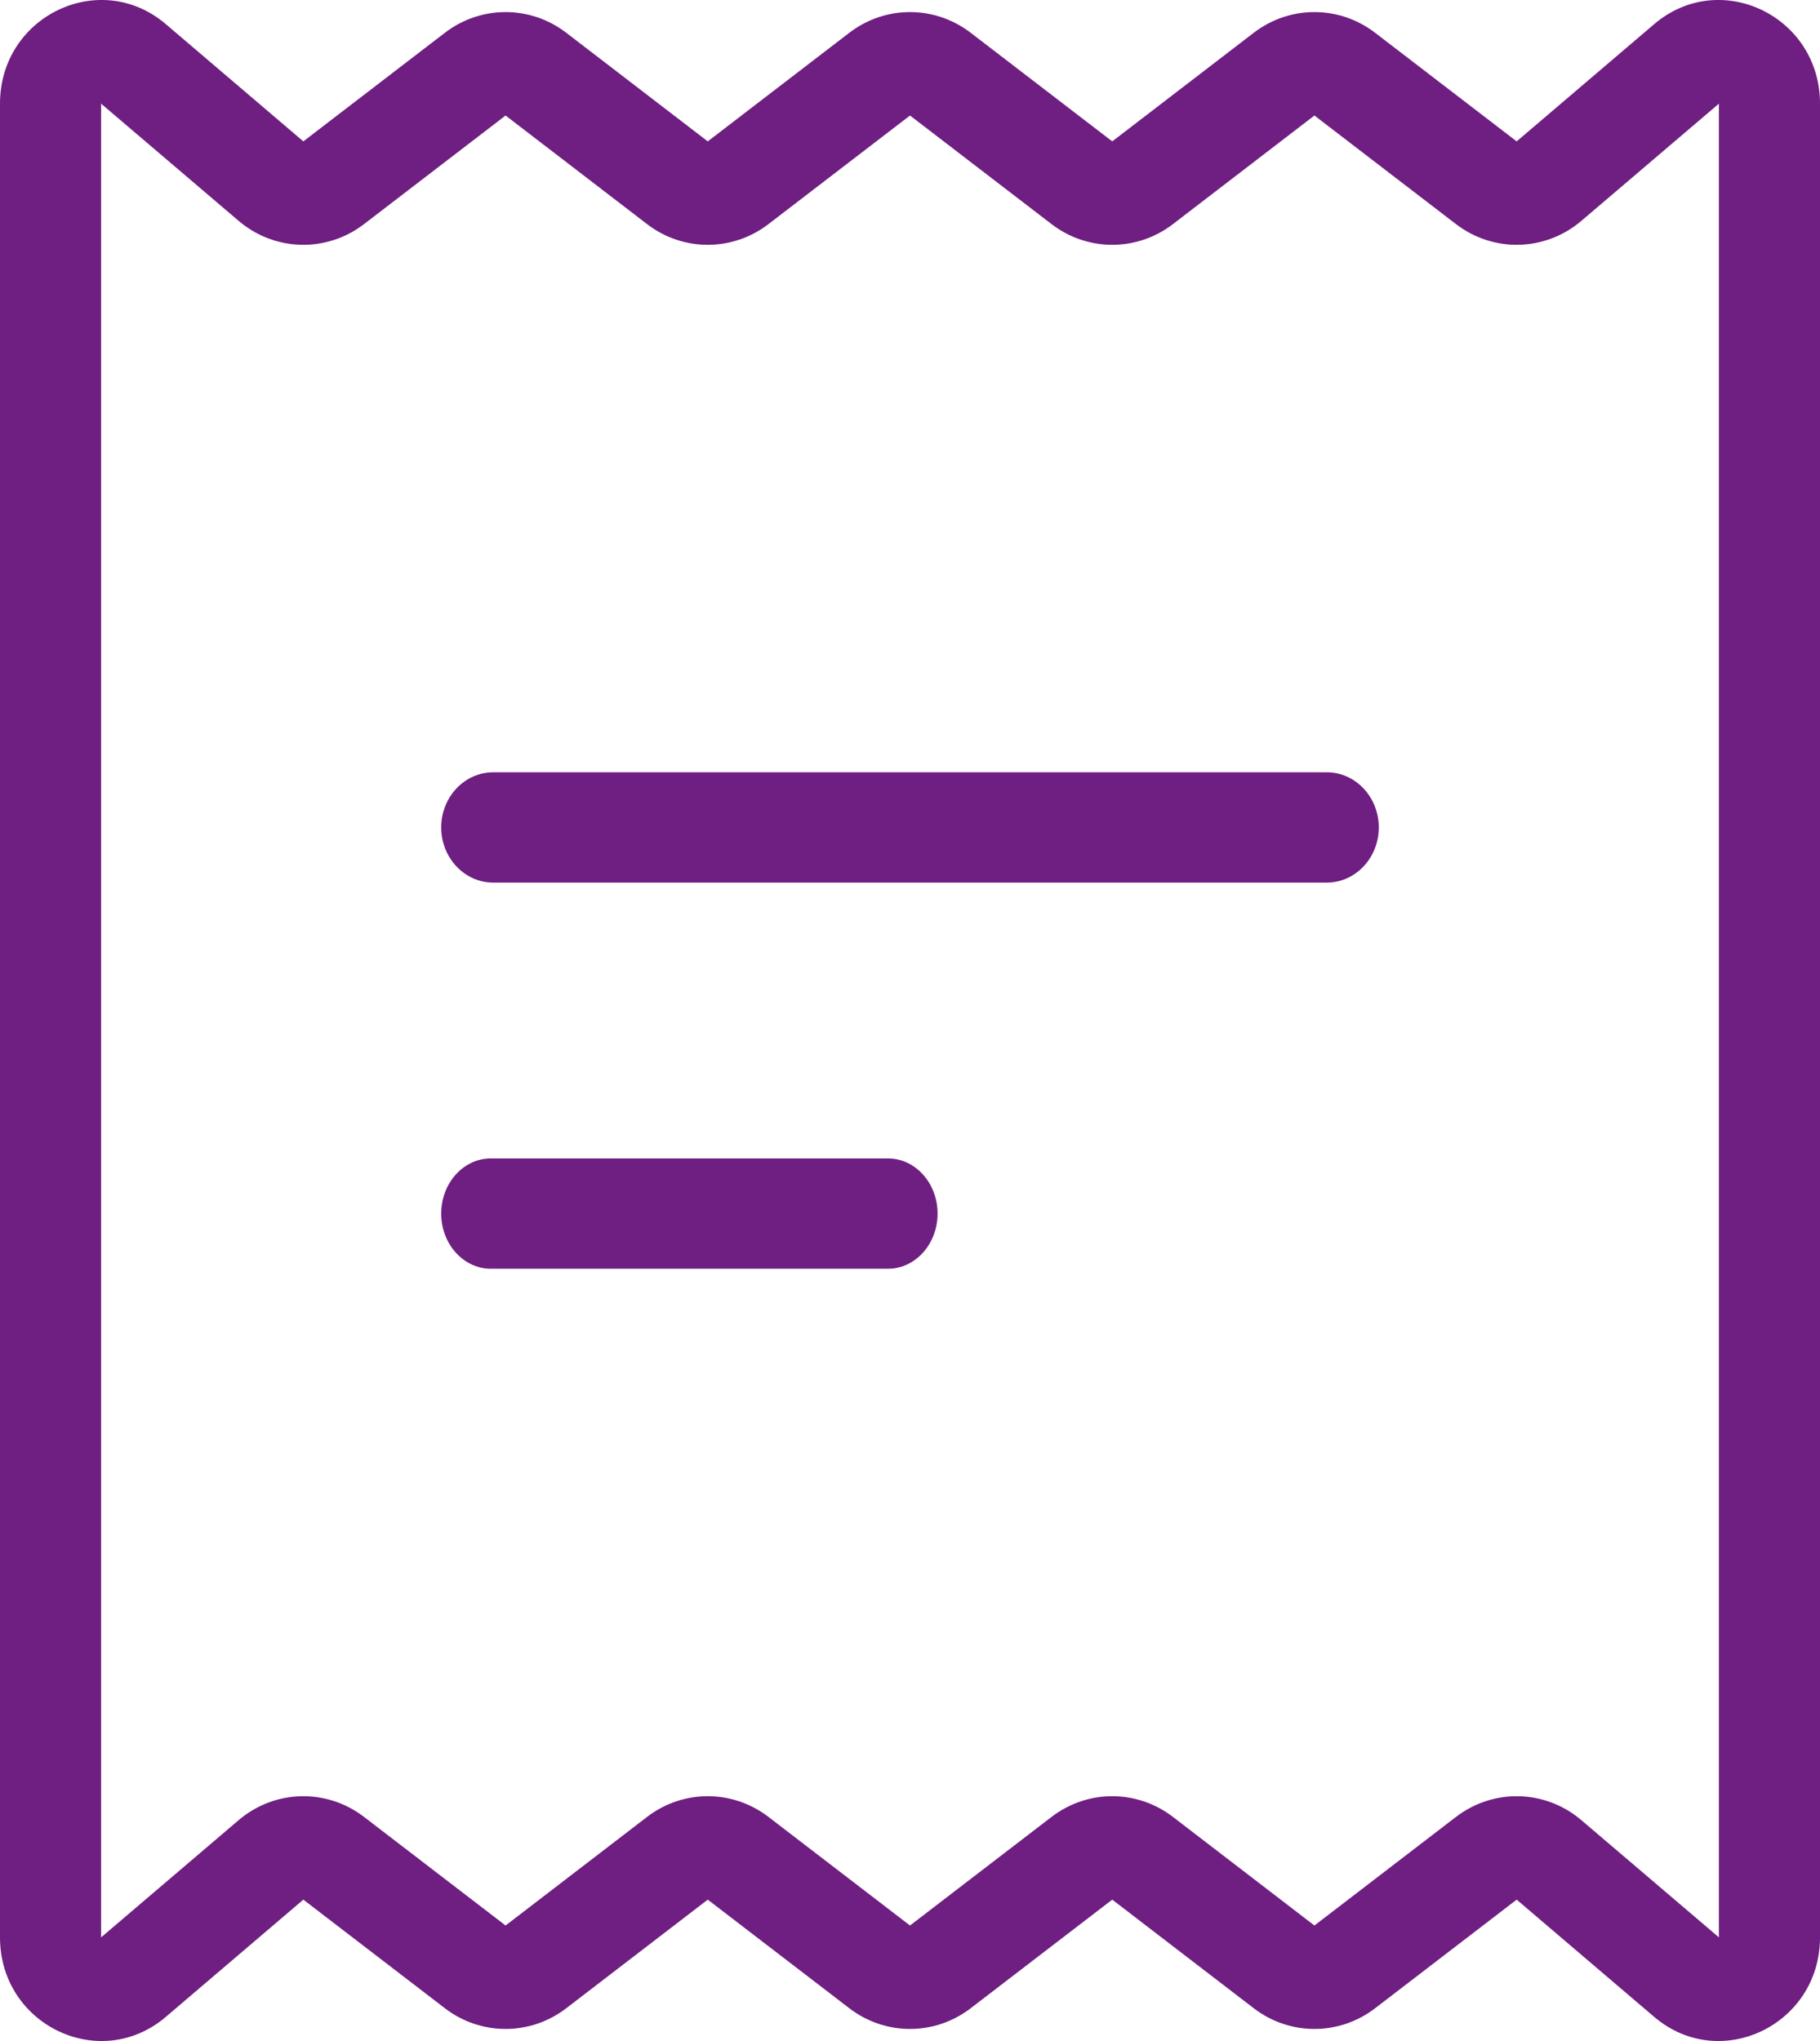
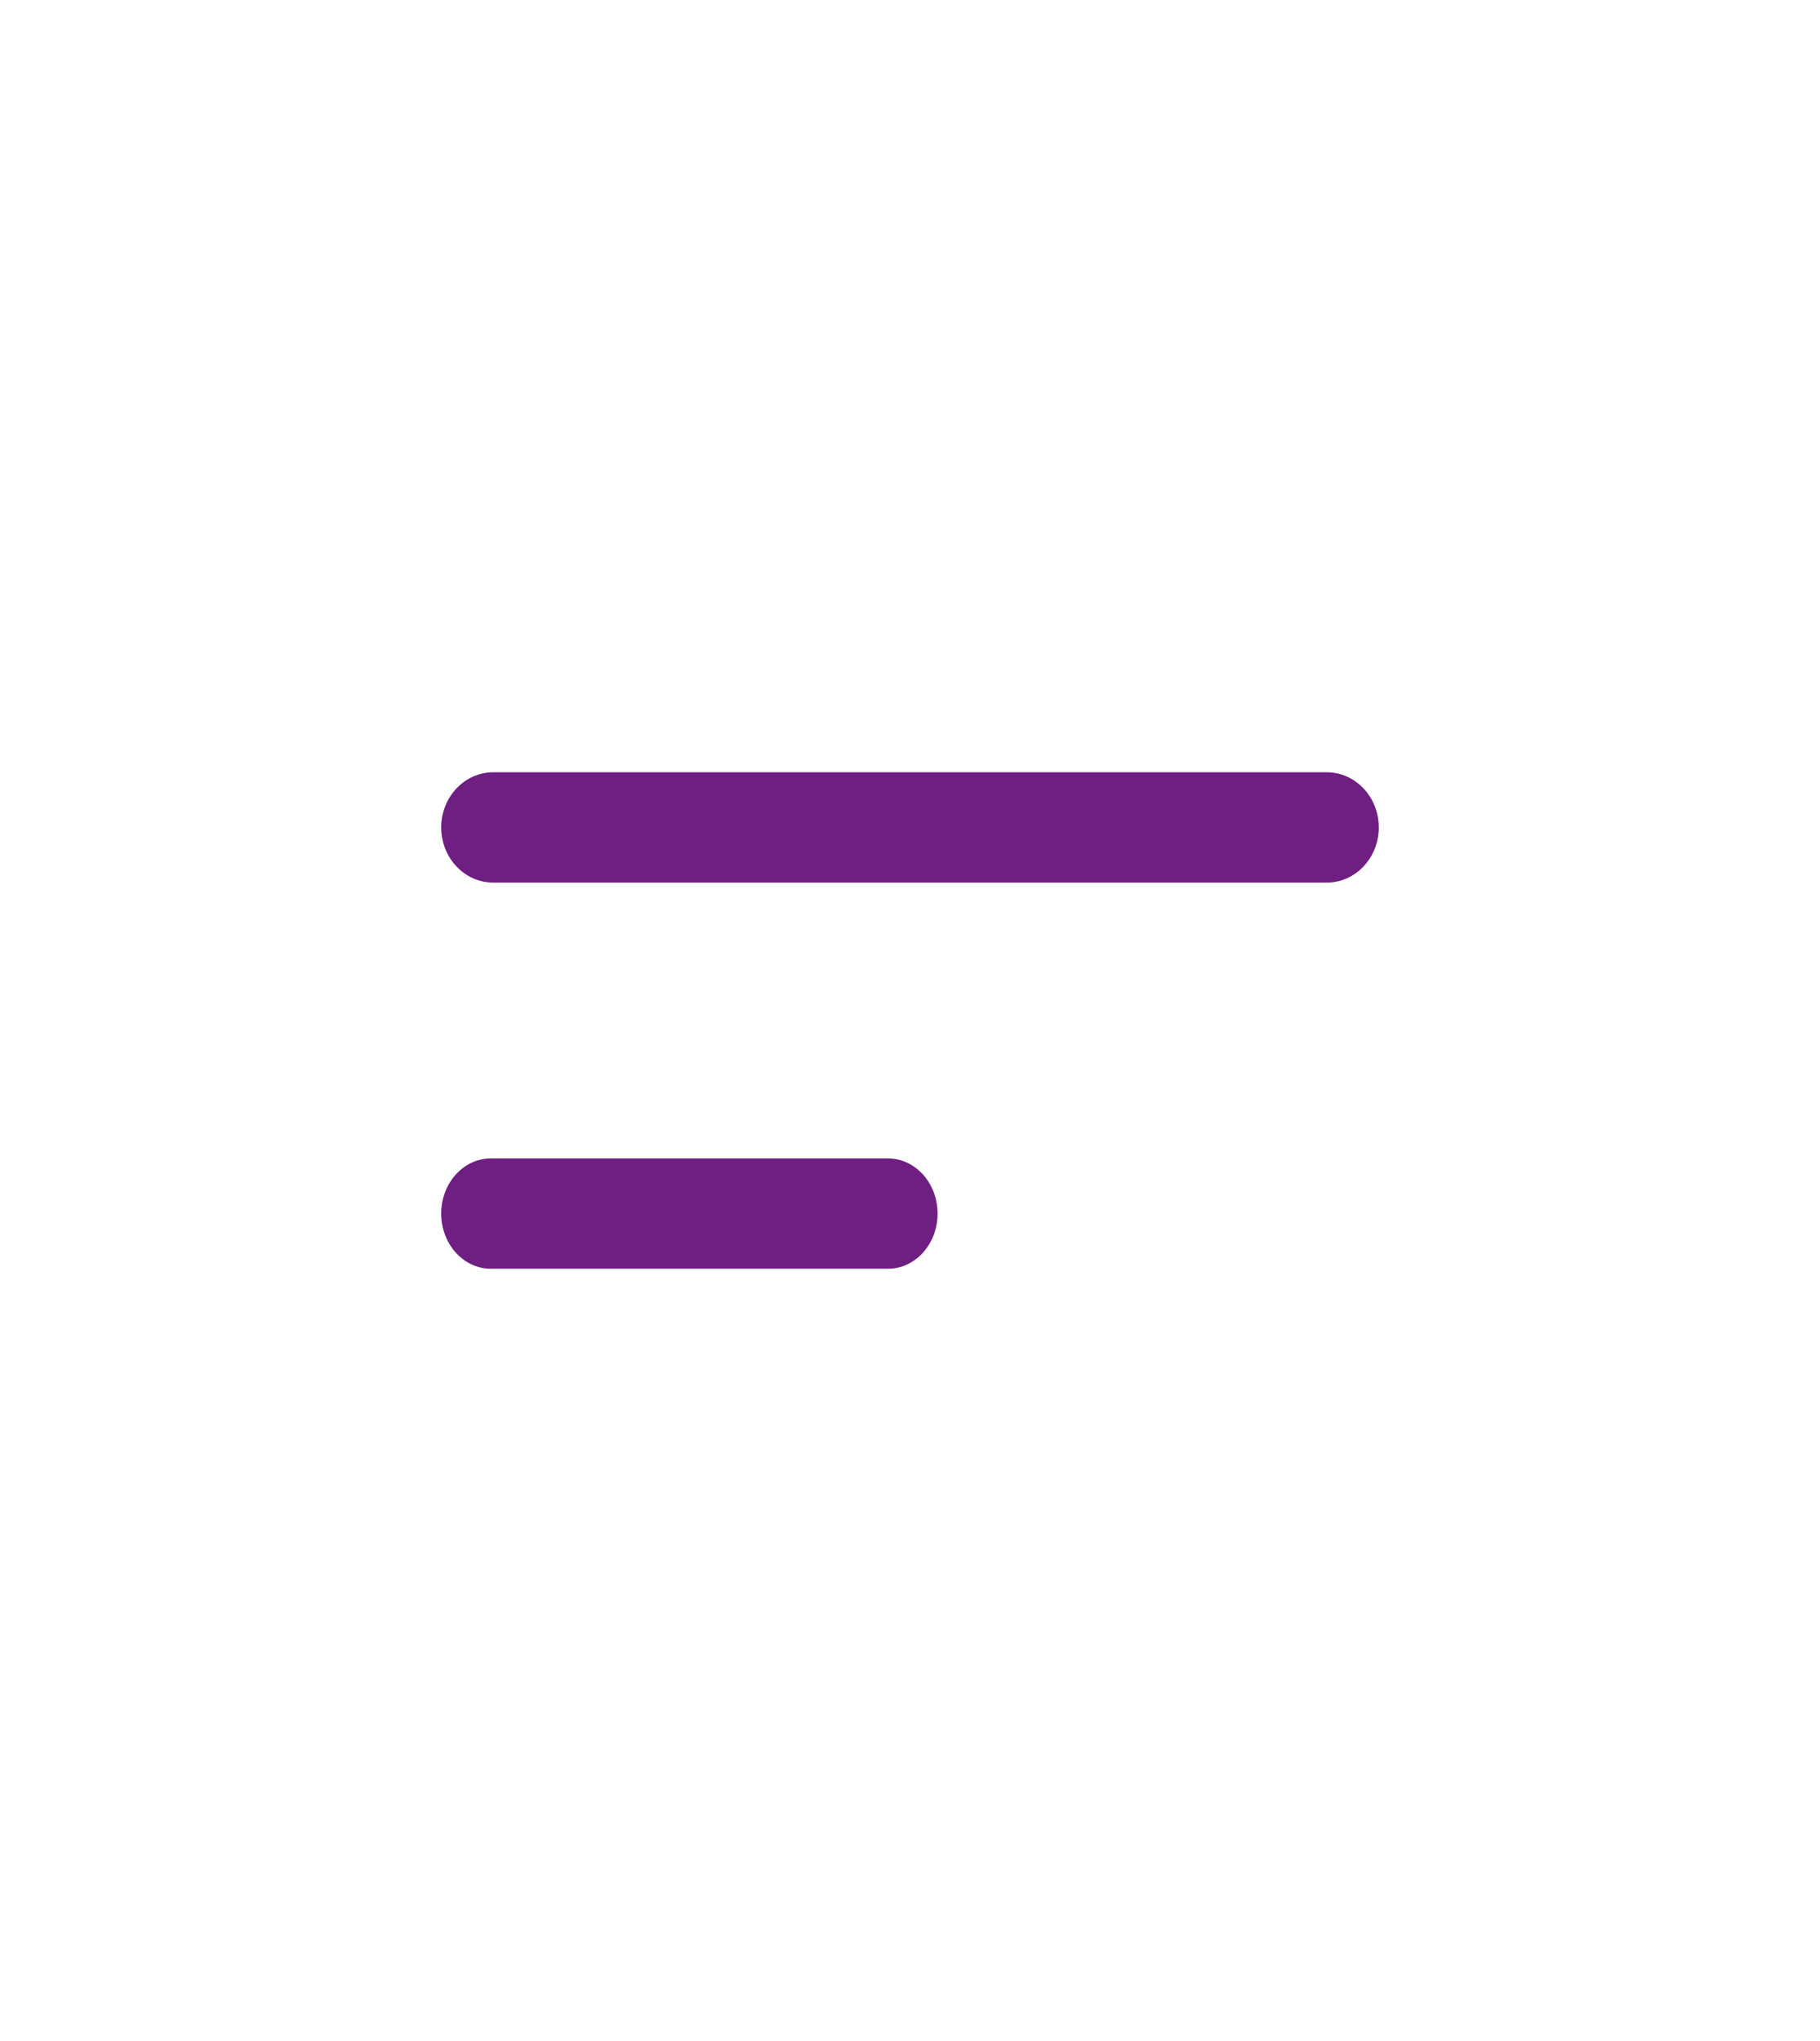
<svg xmlns="http://www.w3.org/2000/svg" width="33" height="37" viewBox="0 0 33 37" fill="none">
-   <path fill-rule="evenodd" clip-rule="evenodd" d="M4.326 32.997C4.979 32.44 5.92 32.416 6.6 32.937L9.167 34.906L11.733 32.937C12.385 32.437 13.281 32.437 13.933 32.937L16.5 34.906L19.067 32.937C19.719 32.437 20.615 32.437 21.267 32.937L23.833 34.906L26.4 32.937C27.08 32.416 28.021 32.44 28.674 32.997L31.167 35.121V1.879L28.674 4.003C28.021 4.56 27.08 4.584 26.4 4.063L23.833 2.094L21.267 4.063C20.615 4.563 19.719 4.563 19.067 4.063L16.5 2.094L13.933 4.063C13.281 4.563 12.385 4.563 11.733 4.063L9.167 2.094L6.6 4.063C5.92 4.584 4.979 4.56 4.326 4.003L1.833 1.879V35.121L4.326 32.997ZM10.267 0.594C9.615 0.094 8.719 0.094 8.067 0.594L5.5 2.563L3.007 0.438C1.813 -0.58 0 0.289 0 1.879V35.121C0 36.711 1.813 37.579 3.007 36.562L5.5 34.437L8.067 36.406C8.719 36.906 9.615 36.906 10.267 36.406L12.833 34.437L15.4 36.406C16.052 36.906 16.948 36.906 17.6 36.406L20.167 34.437L22.733 36.406C23.385 36.906 24.281 36.906 24.933 36.406L27.5 34.437L29.993 36.562C31.187 37.579 33 36.711 33 35.121V1.879C33 0.289 31.187 -0.58 29.993 0.438L27.5 2.563L24.933 0.594C24.281 0.094 23.385 0.094 22.733 0.594L20.167 2.563L17.6 0.594C16.948 0.094 16.052 0.094 15.4 0.594L12.833 2.563L10.267 0.594Z" fill="#6F1E81" />
  <path fill-rule="evenodd" clip-rule="evenodd" d="M8 15C8 14.448 8.423 14 8.944 14H24.056C24.577 14 25 14.448 25 15C25 15.552 24.577 16 24.056 16H8.944C8.423 16 8 15.552 8 15Z" fill="#6F1E81" />
  <path fill-rule="evenodd" clip-rule="evenodd" d="M8 22C8 21.448 8.403 21 8.9 21H16.1C16.597 21 17 21.448 17 22C17 22.552 16.597 23 16.1 23H8.9C8.403 23 8 22.552 8 22Z" fill="#6F1E81" />
</svg>